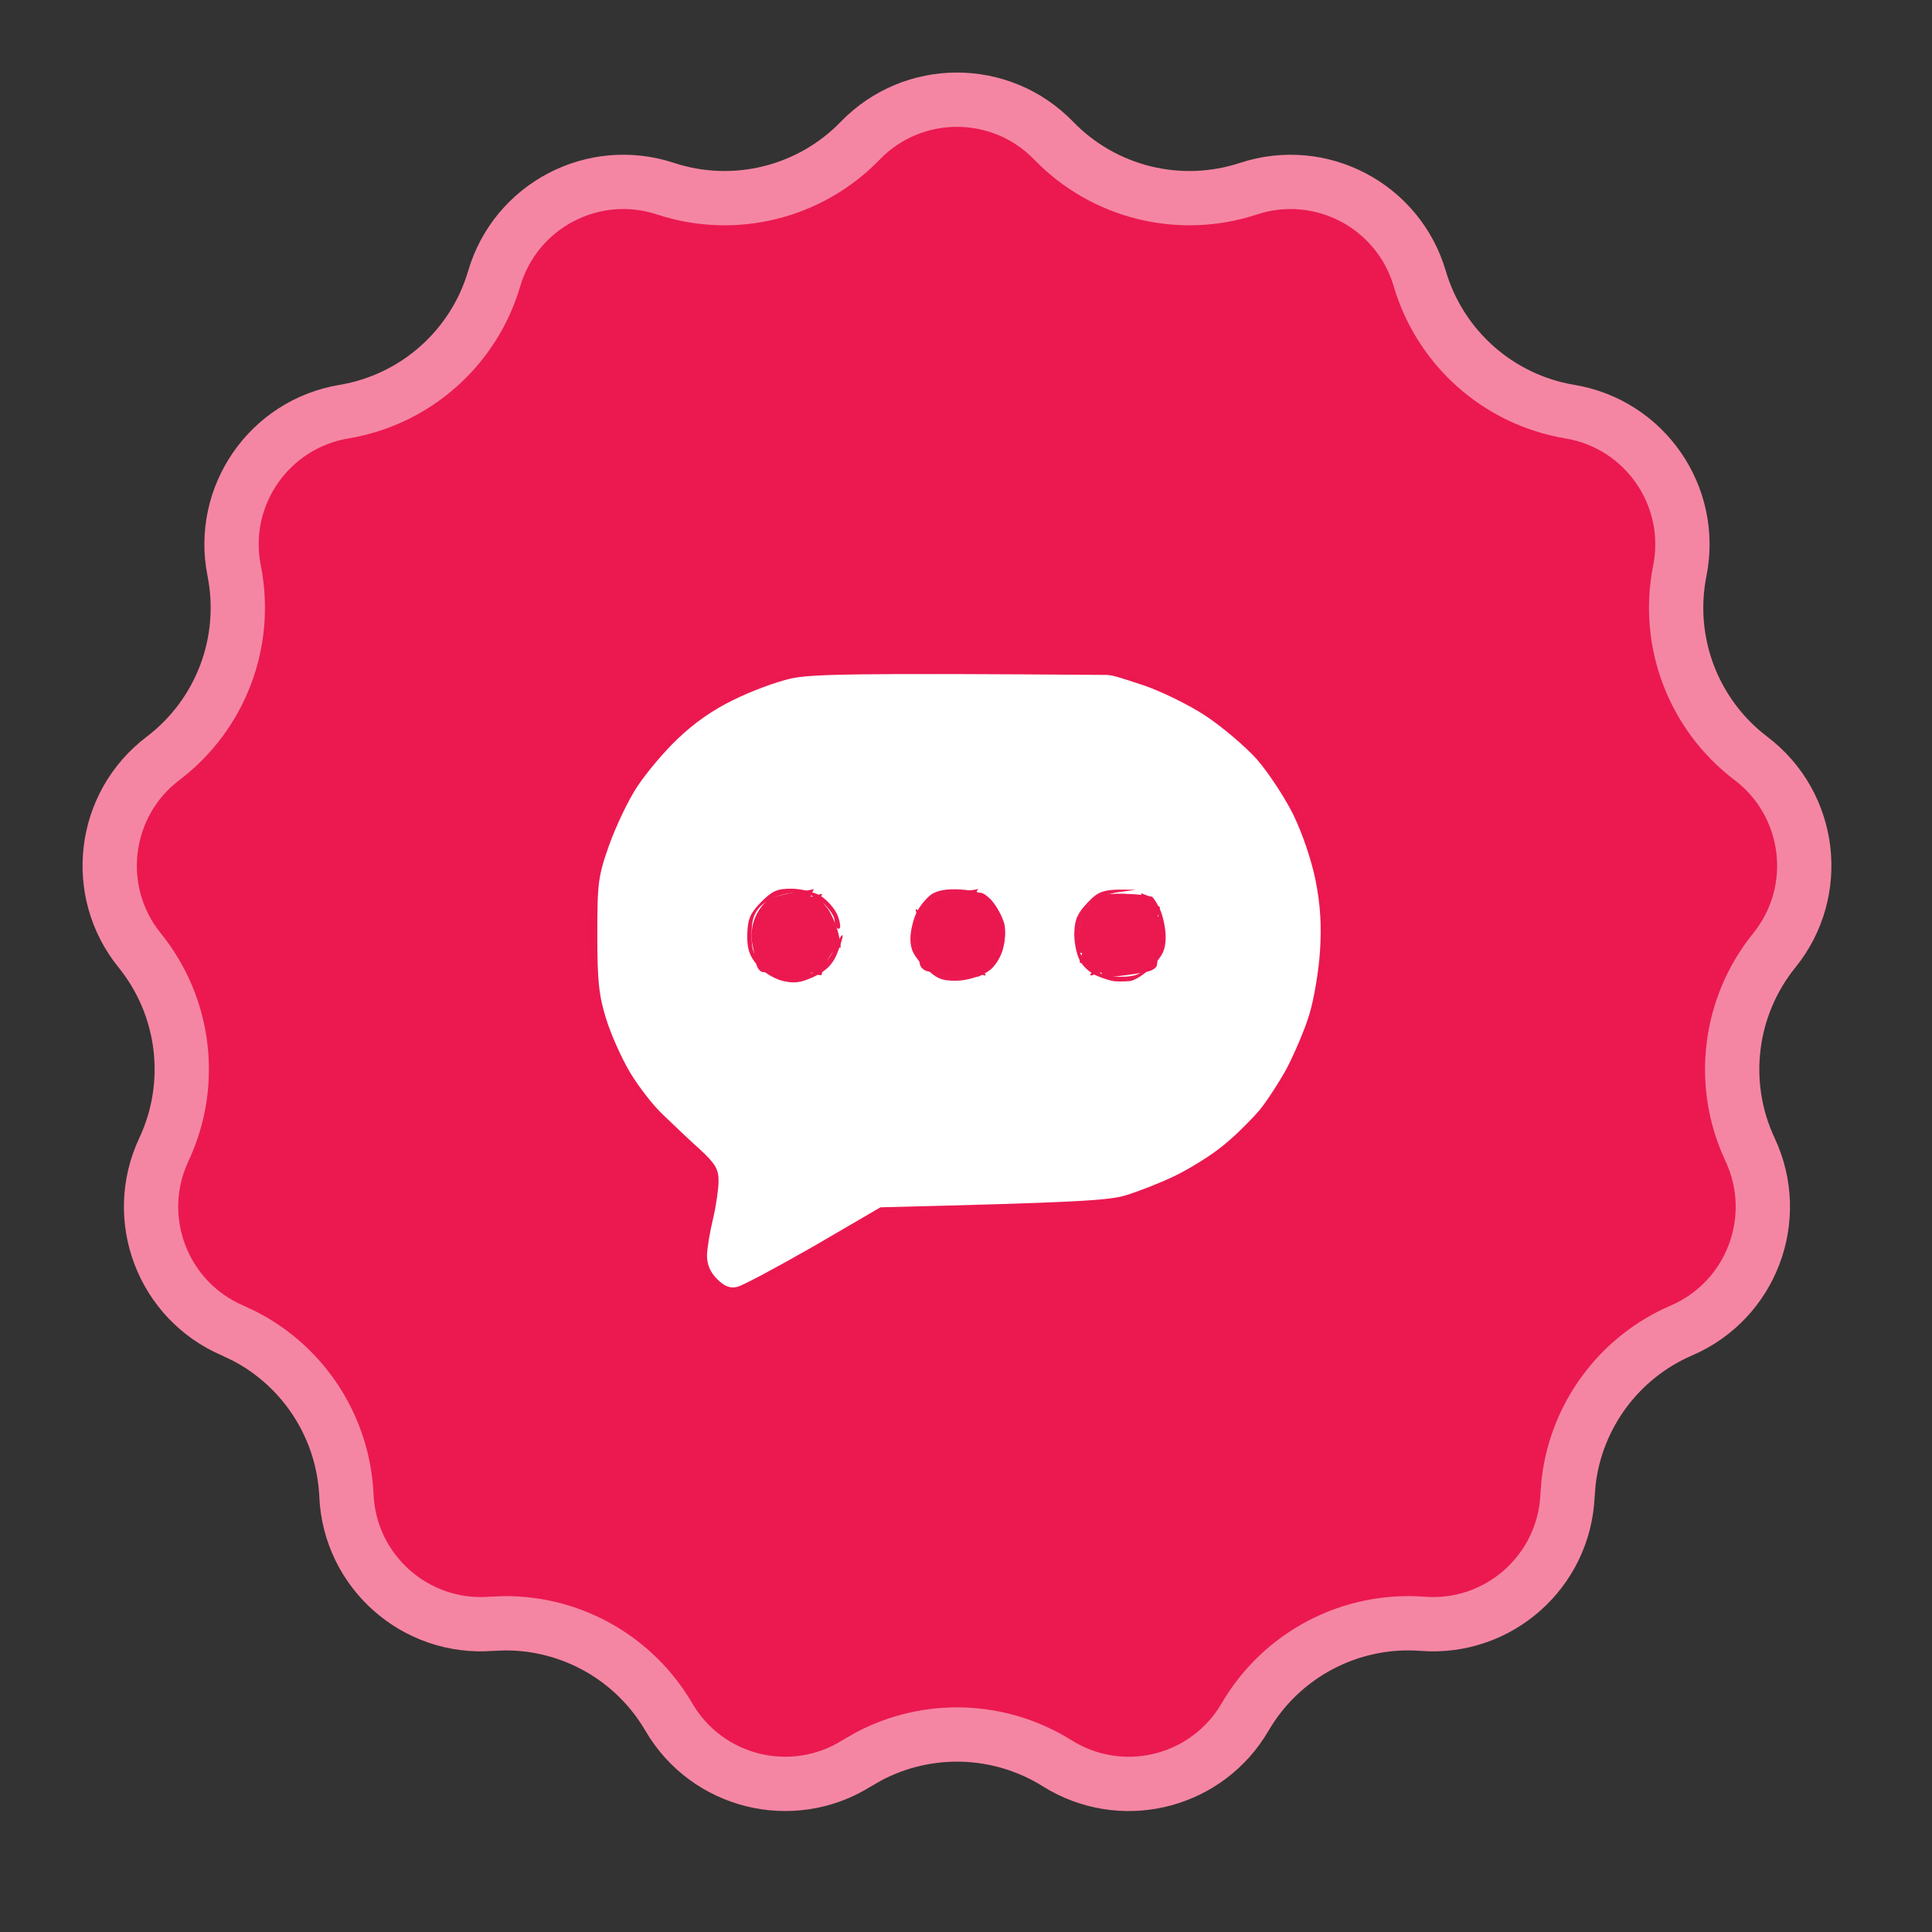
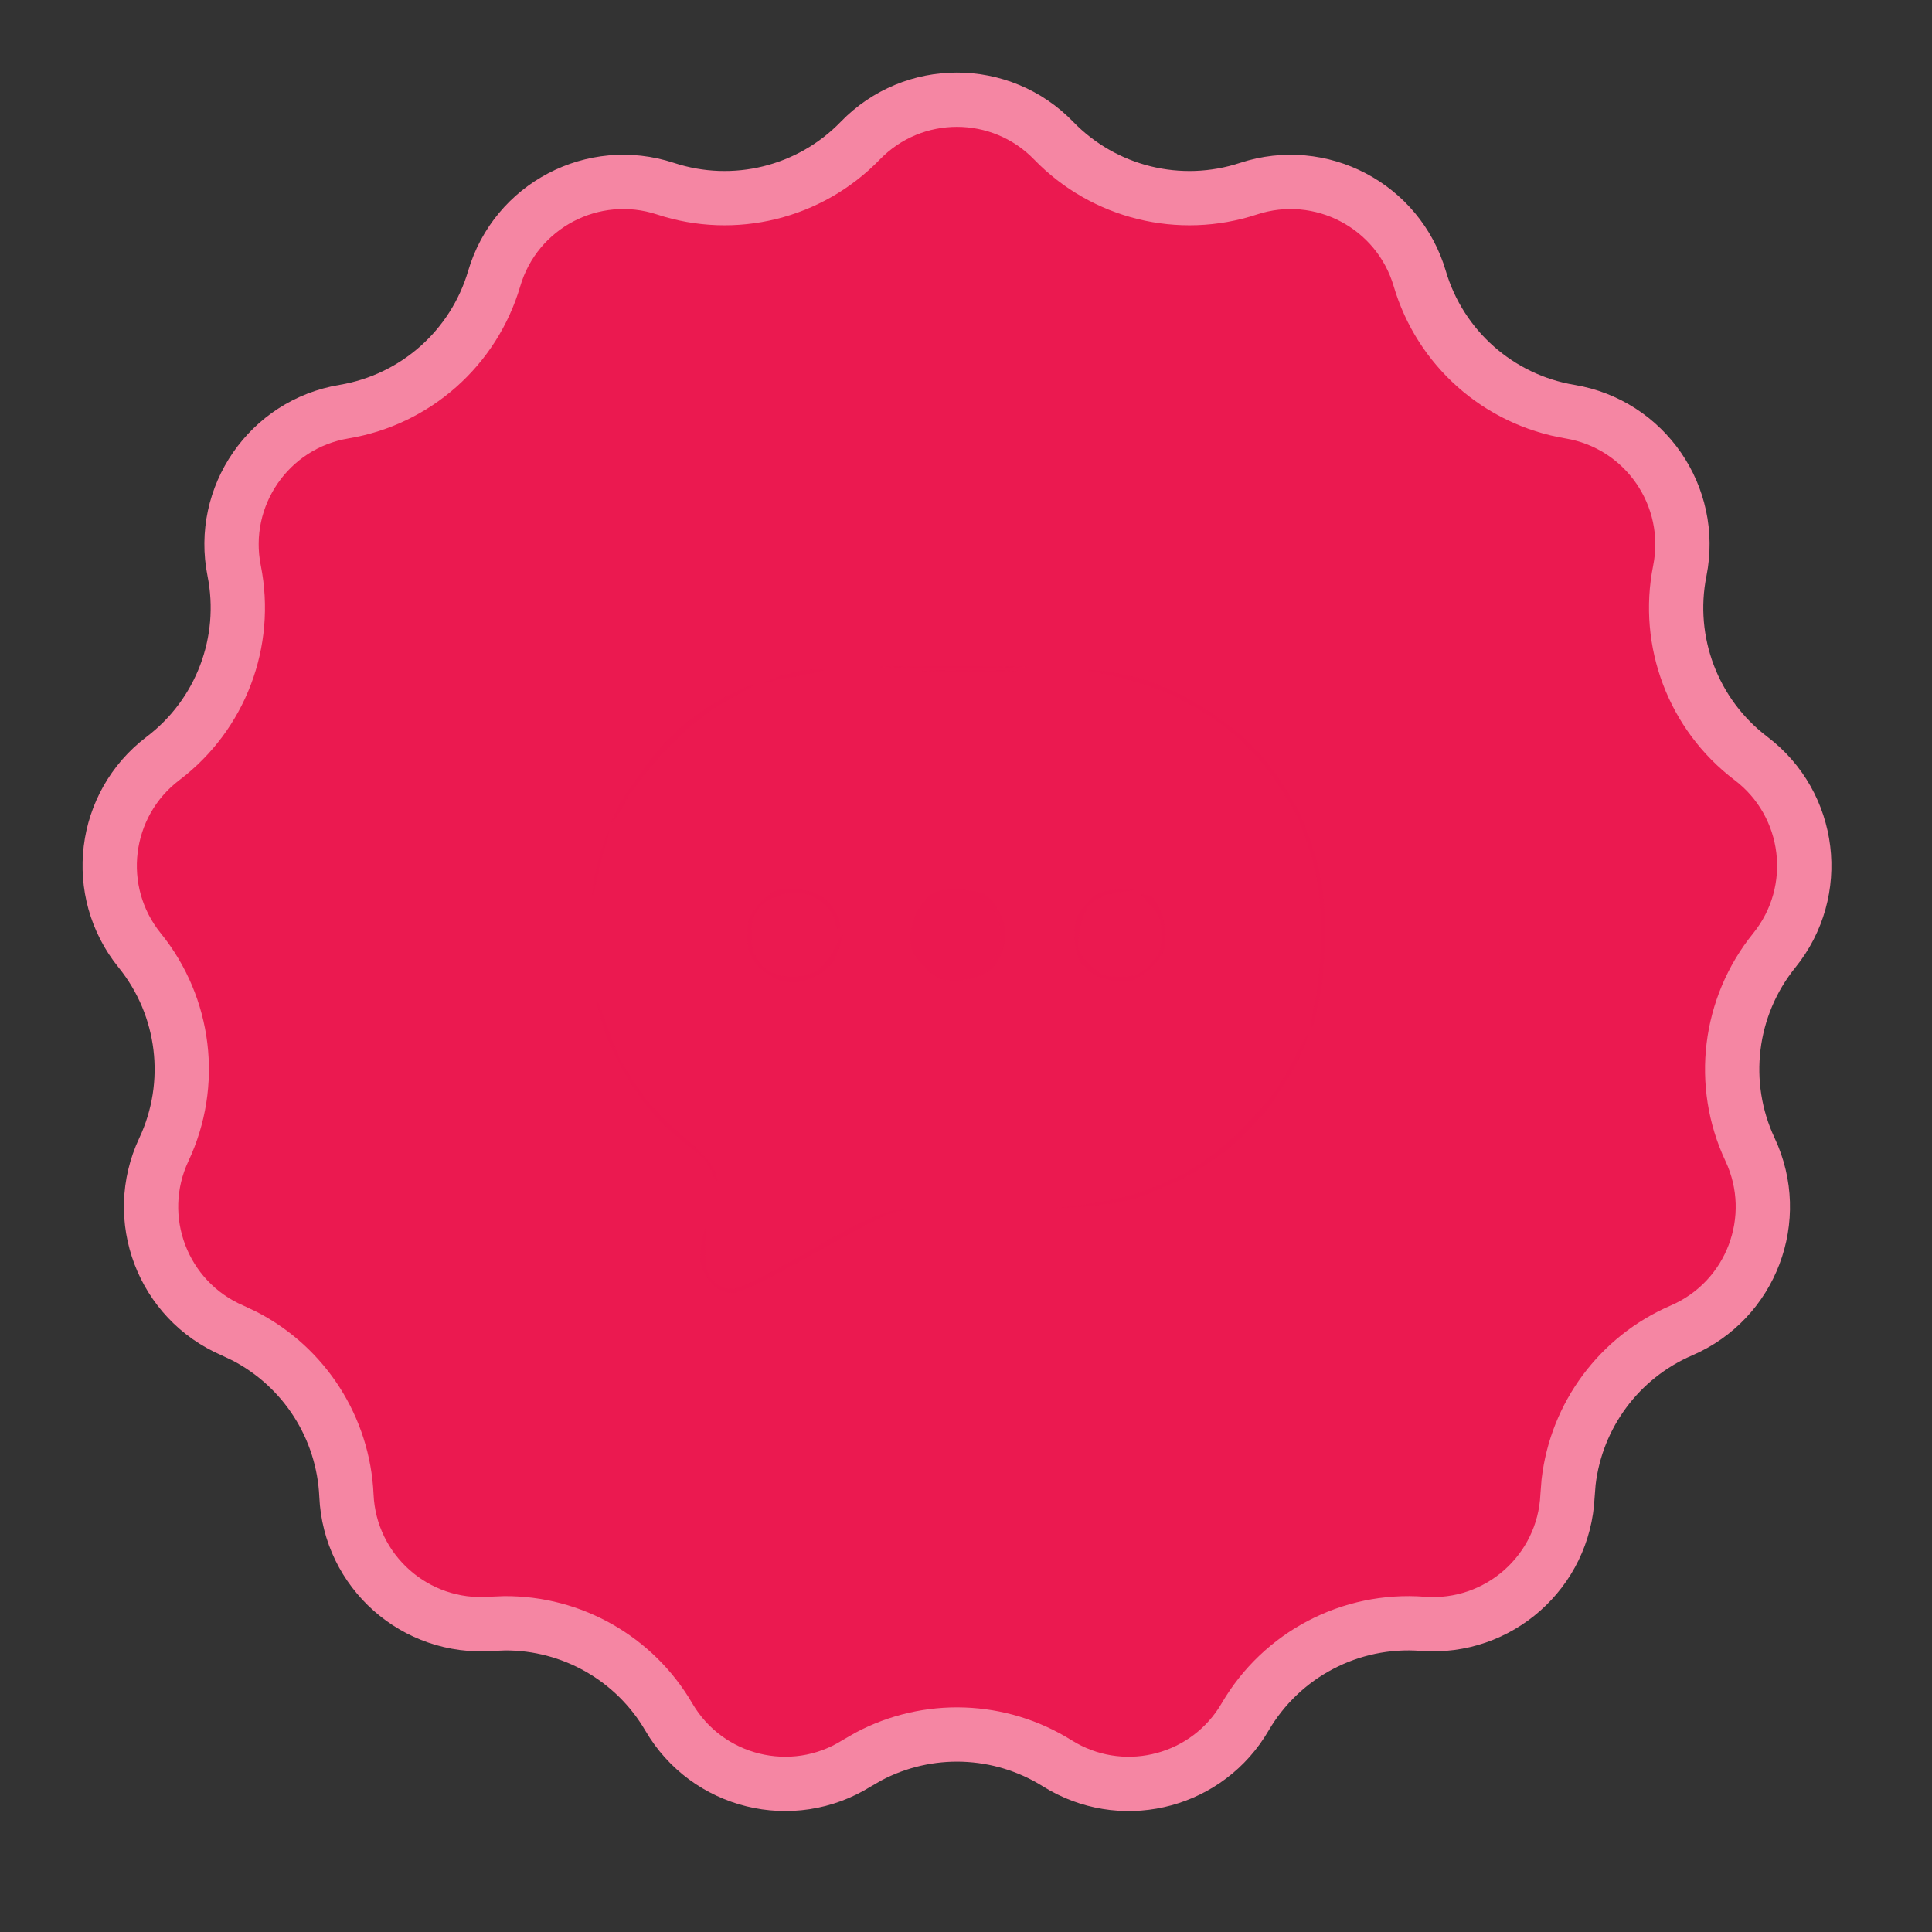
<svg xmlns="http://www.w3.org/2000/svg" width="58" height="58" viewBox="0 0 58 58" fill="none">
  <rect x="0" y="0" width="58" height="58" fill="#333333" stroke="none" />
  <path d="M25.825 4.223C27.413 2.583 30.044 2.583 31.632 4.223C33.144 5.784 35.416 6.344 37.481 5.664C39.649 4.951 41.978 6.174 42.622 8.364C43.236 10.448 44.986 12 47.13 12.358C49.382 12.733 50.876 14.897 50.429 17.136C50.003 19.267 50.833 21.455 52.565 22.768C54.384 24.147 54.701 26.758 53.265 28.532C51.898 30.222 51.615 32.544 52.538 34.511C53.508 36.578 52.576 39.037 50.48 39.941C48.608 40.747 47.323 42.49 47.09 44.493L47.058 44.898C46.956 47.178 44.988 48.922 42.712 48.748C40.545 48.582 38.473 49.669 37.378 51.547C36.264 53.458 33.834 54.108 31.924 53.045L31.741 52.937C30.014 51.855 27.85 51.787 26.069 52.734L25.717 52.937C23.783 54.148 21.229 53.519 20.079 51.547C19.053 49.787 17.169 48.721 15.152 48.732L14.746 48.748C12.47 48.922 10.501 47.178 10.4 44.898C10.309 42.862 9.136 41.043 7.345 40.114L6.979 39.941C4.882 39.037 3.949 36.578 4.919 34.511C5.843 32.544 5.561 30.222 4.194 28.532C2.757 26.758 3.075 24.147 4.894 22.768C6.626 21.455 7.455 19.267 7.03 17.136C6.582 14.898 8.076 12.733 10.327 12.358C12.471 12 14.223 10.449 14.836 8.364C15.48 6.173 17.809 4.95 19.978 5.664C22.042 6.344 24.313 5.784 25.825 4.223Z" fill="#EB1950" stroke="#F586A3" stroke-width="1.63" />
  <path d="M25.655 12.572C26.278 12.464 26.96 12.368 27.152 12.344C27.343 12.32 27.966 12.284 28.529 12.284C29.091 12.272 30.025 12.32 30.624 12.392C31.223 12.464 32.108 12.62 32.599 12.741C33.09 12.861 33.904 13.113 34.395 13.281C34.886 13.462 35.82 13.882 36.455 14.231C37.101 14.567 37.604 14.867 37.58 14.903C37.556 14.94 37.592 14.964 37.664 14.976C37.748 14.976 38.215 15.276 38.706 15.649C39.197 16.021 39.987 16.718 40.442 17.198C40.909 17.691 41.603 18.544 41.998 19.109C42.393 19.674 42.968 20.647 43.291 21.272C43.603 21.897 43.83 22.485 43.794 22.57C43.758 22.654 43.794 22.678 43.878 22.63C43.986 22.558 43.998 22.606 43.938 22.81C43.89 22.966 43.902 23.05 43.974 23.014C44.046 22.978 44.201 23.375 44.333 23.891C44.465 24.396 44.632 25.141 44.692 25.538C44.764 25.934 44.8 26.331 44.764 26.415C44.728 26.487 44.752 26.583 44.812 26.619C44.884 26.655 44.92 27.4 44.896 28.59C44.884 29.755 44.824 30.476 44.764 30.428C44.692 30.38 44.68 30.512 44.728 30.765C44.776 30.993 44.776 31.233 44.728 31.281C44.668 31.341 44.632 31.509 44.62 31.642C44.62 31.786 44.608 32.05 44.596 32.242C44.584 32.423 44.513 32.543 44.453 32.507C44.381 32.471 44.369 32.567 44.417 32.783C44.477 33.023 44.465 33.084 44.357 33.023C44.249 32.951 44.237 32.999 44.297 33.204C44.357 33.396 44.345 33.444 44.237 33.384C44.154 33.324 44.117 33.348 44.154 33.444C44.189 33.516 44.094 33.937 43.926 34.369C43.77 34.802 43.543 35.355 43.423 35.595C43.291 35.835 43.136 36.003 43.076 35.955C43.004 35.907 42.992 35.931 43.04 36.028C43.1 36.112 43.004 36.412 42.836 36.712C42.669 37.013 42.465 37.253 42.382 37.253C42.31 37.253 42.274 37.289 42.322 37.337C42.37 37.385 42.298 37.602 42.154 37.794C42.022 37.986 41.771 38.286 41.591 38.443C41.424 38.599 41.364 38.683 41.459 38.623C41.555 38.575 41.507 38.695 41.34 38.887C41.184 39.08 40.801 39.488 40.502 39.8C40.202 40.113 39.927 40.341 39.867 40.317C39.819 40.281 39.711 40.353 39.628 40.473C39.496 40.666 39.508 40.666 39.7 40.497C39.819 40.401 39.915 40.353 39.903 40.413C39.903 40.461 39.568 40.762 39.149 41.098C38.742 41.423 38.37 41.663 38.311 41.639C38.263 41.603 38.227 41.639 38.227 41.699C38.227 41.771 38.083 41.927 37.892 42.047C37.712 42.18 37.484 42.3 37.389 42.324C37.293 42.336 37.137 42.444 37.053 42.54C36.91 42.696 36.898 42.696 36.97 42.54C37.017 42.432 36.994 42.444 36.886 42.564C36.802 42.684 36.682 42.732 36.634 42.684C36.587 42.636 36.551 42.684 36.551 42.78C36.551 42.877 36.527 42.925 36.491 42.877C36.455 42.816 36.311 42.889 36.155 43.021C36.012 43.153 35.808 43.237 35.712 43.201C35.617 43.153 35.569 43.165 35.629 43.225C35.676 43.273 35.485 43.417 35.21 43.537C34.922 43.658 34.192 43.91 33.581 44.102C32.983 44.306 31.977 44.547 31.366 44.643C30.768 44.739 30.049 44.811 29.786 44.811C29.522 44.799 29.127 44.823 28.912 44.871C28.684 44.907 28.529 44.895 28.529 44.823C28.529 44.751 28.241 44.727 27.774 44.763C27.367 44.799 26.637 44.763 26.158 44.679C25.679 44.595 25.296 44.499 25.296 44.463C25.296 44.427 25.116 44.391 24.913 44.391C24.697 44.379 24.146 44.258 23.68 44.102C23.212 43.958 22.47 43.67 22.027 43.453C21.584 43.249 21.213 43.045 21.225 42.997C21.225 42.937 21.177 42.925 21.105 42.961C21.033 42.997 20.986 42.973 20.986 42.901C20.986 42.84 20.95 42.792 20.89 42.804C20.842 42.816 20.686 42.792 20.543 42.744C20.375 42.696 20.303 42.6 20.351 42.516C20.387 42.432 20.375 42.396 20.315 42.444C20.255 42.492 20.076 42.456 19.908 42.372C19.74 42.276 19.285 41.951 18.89 41.639C18.495 41.327 18.184 41.026 18.208 40.966C18.22 40.906 18.184 40.882 18.112 40.918C18.04 40.954 17.884 40.846 17.753 40.678C17.621 40.509 17.477 40.377 17.43 40.377C17.37 40.377 17.07 40.065 16.735 39.692C16.412 39.308 16.005 38.839 15.837 38.647C15.669 38.443 15.622 38.334 15.717 38.383C15.813 38.443 15.753 38.359 15.586 38.202C15.418 38.046 15.203 37.806 15.107 37.686C14.963 37.481 14.963 37.457 15.119 37.541C15.214 37.59 15.191 37.529 15.047 37.409C14.915 37.289 14.712 37.049 14.604 36.869C14.496 36.676 14.436 36.46 14.496 36.388C14.552 36.284 14.532 36.264 14.436 36.328C14.341 36.376 14.257 36.34 14.221 36.232C14.185 36.136 14.197 35.979 14.245 35.907C14.317 35.787 14.293 35.787 14.161 35.871C14.017 35.967 14.005 35.943 14.077 35.787C14.125 35.655 14.113 35.595 14.041 35.631C13.969 35.667 13.909 35.595 13.898 35.487C13.898 35.367 13.873 35.21 13.873 35.138C13.862 35.066 13.826 35.018 13.778 35.042C13.718 35.066 13.658 35.006 13.622 34.91C13.586 34.814 13.586 34.682 13.622 34.61C13.658 34.538 13.634 34.489 13.562 34.489C13.49 34.489 13.466 34.405 13.502 34.309C13.542 34.189 13.514 34.161 13.419 34.225C13.311 34.285 13.299 34.237 13.359 34.045C13.419 33.841 13.407 33.792 13.299 33.865C13.191 33.925 13.179 33.877 13.239 33.684C13.299 33.48 13.287 33.432 13.179 33.504C13.071 33.564 13.059 33.504 13.119 33.264C13.167 33.047 13.155 32.951 13.083 32.987C13.011 33.023 12.999 32.927 13.047 32.723C13.107 32.471 13.095 32.411 12.988 32.483C12.88 32.543 12.868 32.483 12.928 32.242C12.999 31.966 12.976 31.93 12.844 32.026C12.712 32.122 12.7 32.074 12.784 31.726C12.856 31.413 12.844 31.329 12.748 31.401C12.64 31.461 12.581 31.281 12.521 30.8C12.461 30.416 12.425 29.262 12.425 28.241C12.437 27.22 12.485 26.27 12.533 26.138C12.592 26.006 12.628 25.778 12.616 25.634C12.616 25.477 12.652 25.381 12.724 25.417C12.796 25.453 12.808 25.357 12.76 25.153C12.7 24.901 12.712 24.841 12.82 24.913C12.928 24.973 12.952 24.913 12.904 24.697C12.868 24.528 12.892 24.396 12.964 24.396C13.035 24.396 13.047 24.276 12.999 24.132C12.952 23.963 12.964 23.891 13.035 23.939C13.095 23.976 13.143 23.843 13.155 23.639C13.167 23.423 13.227 23.242 13.299 23.23C13.383 23.206 13.407 23.11 13.359 22.99C13.287 22.822 13.299 22.798 13.443 22.894C13.574 22.99 13.586 22.966 13.526 22.75C13.466 22.57 13.502 22.413 13.622 22.293C13.718 22.197 13.778 22.101 13.742 22.089C13.706 22.065 13.742 21.909 13.826 21.729C13.909 21.548 14.017 21.428 14.077 21.452C14.125 21.488 14.185 21.428 14.221 21.332C14.257 21.236 14.233 21.176 14.161 21.212C14.089 21.248 14.065 21.188 14.101 21.092C14.137 20.983 14.221 20.948 14.305 21.008C14.412 21.068 14.424 21.032 14.364 20.887C14.309 20.743 14.341 20.651 14.46 20.611C14.556 20.575 14.616 20.503 14.58 20.431C14.544 20.371 14.568 20.311 14.64 20.311C14.712 20.311 14.736 20.275 14.7 20.227C14.664 20.166 14.771 19.986 14.939 19.806C15.107 19.614 15.203 19.47 15.155 19.47C15.095 19.47 15.191 19.349 15.358 19.217C15.526 19.085 15.574 19.001 15.478 19.049C15.382 19.097 15.466 18.977 15.658 18.785C15.861 18.604 15.945 18.496 15.837 18.556C15.741 18.628 15.933 18.412 16.268 18.076C16.603 17.751 16.711 17.619 16.508 17.787C16.304 17.944 16.484 17.727 16.915 17.283C17.346 16.838 17.741 16.514 17.813 16.562C17.873 16.61 17.896 16.598 17.849 16.526C17.801 16.465 17.992 16.213 18.268 15.985C18.543 15.757 18.687 15.684 18.591 15.805C18.495 15.937 18.639 15.817 18.926 15.54C19.202 15.252 19.489 15.012 19.573 15.012C19.657 15 19.764 15 19.812 15.012C19.872 15.012 19.884 14.988 19.848 14.94C19.824 14.879 20.375 14.531 21.081 14.159C21.788 13.786 22.853 13.317 23.44 13.125C24.027 12.933 25.032 12.681 25.655 12.572Z" fill="#EB1950" />
  <path d="M45.016 29.202C44.992 29.563 44.98 29.299 44.98 28.602C44.98 27.905 44.992 27.604 45.016 27.941C45.039 28.265 45.039 28.842 45.016 29.202Z" fill="#EB1950" fill-opacity="0.32" />
  <path d="M30.384 20.154C29.666 20.178 28.505 20.178 27.81 20.154C27.116 20.142 27.714 20.118 29.127 20.118C30.54 20.118 31.103 20.142 30.384 20.154Z" fill="#EB1950" fill-opacity="0.99" />
  <path d="M26.194 20.154C25.93 20.178 25.523 20.178 25.296 20.154C25.068 20.13 25.284 20.106 25.775 20.106C26.266 20.106 26.457 20.13 26.194 20.154Z" fill="#EB1950" />
-   <path d="M22.003 21.02C22.53 20.755 23.308 20.467 23.739 20.371C24.35 20.239 25.463 20.203 33.378 20.263L34.336 20.575C34.862 20.755 35.7 21.164 36.191 21.488C36.682 21.813 37.377 22.401 37.724 22.786C38.071 23.183 38.562 23.927 38.825 24.456C39.101 25.021 39.376 25.838 39.496 26.439C39.64 27.172 39.676 27.773 39.628 28.542C39.592 29.13 39.448 29.995 39.304 30.464C39.161 30.933 38.849 31.654 38.622 32.086C38.383 32.519 37.999 33.108 37.76 33.396C37.52 33.684 37.029 34.153 36.67 34.429C36.311 34.718 35.665 35.114 35.233 35.319C34.803 35.523 34.156 35.775 33.797 35.883C33.294 36.039 32.336 36.1 26.433 36.244L24.434 37.409C23.32 38.046 22.291 38.599 22.123 38.635C21.907 38.683 21.74 38.611 21.524 38.395C21.321 38.19 21.225 37.962 21.225 37.698C21.225 37.493 21.309 36.989 21.405 36.592C21.5 36.196 21.572 35.679 21.572 35.451C21.572 35.102 21.477 34.934 21.009 34.502C20.698 34.225 20.207 33.757 19.908 33.468C19.609 33.192 19.166 32.615 18.914 32.194C18.663 31.774 18.34 31.053 18.196 30.584C17.98 29.887 17.932 29.467 17.932 28.061C17.932 26.499 17.956 26.307 18.292 25.357C18.495 24.793 18.866 24.012 19.13 23.615C19.393 23.218 19.92 22.582 20.327 22.197C20.794 21.741 21.381 21.32 22.003 21.02Z" fill="white" />
  <path d="M30.444 20.034C29.427 20.058 27.786 20.058 26.793 20.034C25.799 20.022 26.637 19.998 28.648 19.998C30.66 19.998 31.462 20.022 30.444 20.034Z" fill="#EB1950" fill-opacity="0.99" />
  <path d="M23.021 20.479C22.853 20.515 23.021 20.443 23.38 20.311C23.739 20.191 24.254 20.082 24.518 20.094C24.913 20.094 24.841 20.118 24.158 20.25C23.692 20.347 23.189 20.443 23.021 20.479Z" fill="#EB1950" fill-opacity="0.99" />
  <path d="M35.03 20.791C34.551 20.599 33.737 20.347 33.234 20.25C32.432 20.094 32.396 20.082 32.959 20.13C33.318 20.154 33.964 20.287 34.395 20.419C34.826 20.551 35.509 20.863 35.916 21.116C36.335 21.368 36.922 21.789 37.233 22.053C37.544 22.317 37.987 22.81 38.227 23.134C38.478 23.471 38.825 24.036 39.005 24.396C39.185 24.756 39.436 25.465 39.556 25.958C39.7 26.535 39.783 27.28 39.783 28.037C39.783 28.674 39.7 29.599 39.592 30.08C39.496 30.548 39.388 30.921 39.352 30.885C39.328 30.849 39.388 30.476 39.484 30.044C39.58 29.611 39.664 28.722 39.664 28.061C39.664 27.268 39.592 26.547 39.436 25.958C39.316 25.465 39.077 24.793 38.909 24.456C38.754 24.132 38.346 23.507 38.035 23.086C37.712 22.666 37.101 22.053 36.67 21.741C36.239 21.416 35.497 20.995 35.03 20.791Z" fill="#EB1950" fill-opacity="0.99" />
  <path d="M20.638 21.668C20.997 21.392 21.548 21.032 21.884 20.863C22.207 20.695 22.53 20.563 22.602 20.563C22.674 20.563 22.351 20.755 21.884 20.995C21.333 21.284 20.734 21.753 20.147 22.353C19.657 22.846 19.046 23.603 18.794 24.036C18.555 24.468 18.352 24.78 18.352 24.733C18.352 24.672 18.435 24.456 18.543 24.252C18.651 24.036 19.022 23.483 19.369 23.014C19.704 22.546 20.279 21.945 20.638 21.668Z" fill="#EB1950" fill-opacity="0.99" />
  <path d="M17.813 26.559C17.849 26.259 17.968 25.754 18.076 25.441C18.196 25.117 18.292 24.889 18.292 24.913C18.292 24.937 18.256 25.117 18.196 25.309C18.136 25.502 18.016 25.982 17.921 26.379C17.789 26.991 17.765 27.015 17.813 26.559Z" fill="#EB1950" fill-opacity="0.99" />
-   <path d="M17.645 28.097C17.633 27.773 17.669 27.436 17.705 27.34C17.741 27.244 17.777 27.16 17.789 27.16C17.801 27.16 17.813 27.736 17.825 28.457C17.825 29.407 17.813 29.599 17.741 29.202C17.693 28.902 17.645 28.409 17.645 28.097Z" fill="#EB1950" fill-opacity="0.99" />
  <path d="M18.22 31.125C18.088 30.765 17.944 30.296 17.921 30.104C17.884 29.911 17.992 30.116 18.148 30.584C18.304 31.053 18.531 31.618 18.639 31.846C18.759 32.074 19.07 32.555 19.321 32.903C19.585 33.24 20.123 33.804 20.531 34.141C20.95 34.477 21.357 34.91 21.429 35.102C21.512 35.294 21.56 35.451 21.524 35.451C21.488 35.451 21.405 35.306 21.345 35.126C21.273 34.934 21.021 34.658 20.782 34.489C20.543 34.321 20.136 33.973 19.872 33.708C19.609 33.444 19.178 32.903 18.926 32.507C18.675 32.11 18.352 31.485 18.22 31.125Z" fill="#EB1950" fill-opacity="0.99" />
  <path d="M37.341 33.828C38.047 33.12 38.43 32.627 38.766 31.942C39.017 31.437 39.245 31.041 39.268 31.077C39.292 31.101 39.149 31.437 38.969 31.822C38.789 32.194 38.394 32.819 38.107 33.216C37.808 33.6 37.269 34.165 36.91 34.453C36.551 34.754 35.928 35.162 35.533 35.367C35.138 35.559 34.515 35.823 34.156 35.955C33.797 36.075 33.066 36.208 31.582 36.28L32.42 36.184C32.887 36.124 33.581 35.991 33.976 35.871C34.371 35.763 35.066 35.475 35.533 35.234C36.096 34.946 36.682 34.489 37.341 33.828Z" fill="#EB1950" fill-opacity="0.99" />
  <path d="M22.003 38.695C22.231 38.683 23.117 38.238 24.398 37.493C25.763 36.7 26.553 36.316 27.152 36.316L26.793 36.4C26.601 36.448 25.523 37.013 24.398 37.65C23.117 38.383 22.231 38.815 22.003 38.815C21.776 38.815 21.548 38.719 21.381 38.551C21.237 38.395 21.093 38.142 21.045 37.974C21.009 37.806 21.021 37.457 21.081 37.193C21.189 36.736 21.189 36.748 21.177 37.445C21.165 38.034 21.213 38.238 21.405 38.443C21.548 38.599 21.776 38.695 22.003 38.695Z" fill="#EB1950" fill-opacity="0.99" />
  <path d="M23.081 27.003C23.212 26.931 23.56 26.835 23.859 26.787C24.158 26.751 24.41 26.703 24.422 26.691C24.434 26.691 24.41 26.751 24.362 26.823C24.302 26.931 24.338 26.943 24.518 26.883C24.649 26.823 24.721 26.823 24.661 26.883C24.613 26.931 24.673 27.088 24.805 27.22C24.925 27.352 25.08 27.7 25.164 28.001C25.236 28.301 25.26 28.506 25.212 28.445C25.152 28.397 25.009 28.541 24.889 28.746C24.757 28.962 24.661 29.178 24.673 29.238C24.685 29.287 24.601 29.287 24.482 29.238C24.362 29.178 24.314 29.19 24.362 29.262C24.41 29.335 24.182 29.383 23.799 29.383C23.452 29.383 23.189 29.347 23.212 29.299C23.236 29.238 23.212 29.202 23.141 29.202C23.069 29.202 22.961 29.19 22.877 29.178C22.805 29.154 22.734 29.058 22.71 28.962C22.686 28.866 22.638 28.59 22.59 28.361C22.53 28.097 22.566 27.797 22.674 27.532C22.77 27.316 22.949 27.076 23.081 27.003Z" fill="#EB1950" />
  <path d="M27.906 27.136C28.086 26.968 28.409 26.835 28.744 26.787C29.055 26.739 29.331 26.703 29.355 26.691C29.379 26.691 29.367 26.703 29.331 26.739C29.283 26.775 29.415 26.931 29.606 27.1C29.798 27.268 29.965 27.484 29.965 27.58C29.965 27.676 30.001 27.736 30.061 27.712C30.109 27.688 30.097 27.893 30.037 28.169C29.977 28.433 29.834 28.77 29.714 28.902C29.582 29.034 29.522 29.19 29.57 29.238C29.63 29.299 29.558 29.299 29.427 29.238C29.283 29.178 29.211 29.19 29.259 29.262C29.319 29.335 29.115 29.347 28.72 29.287C28.385 29.238 28.002 29.19 27.882 29.166C27.762 29.154 27.643 29.058 27.619 28.962C27.595 28.866 27.535 28.506 27.487 28.169C27.427 27.773 27.427 27.58 27.511 27.628C27.583 27.676 27.595 27.604 27.535 27.46C27.475 27.328 27.475 27.256 27.535 27.316C27.583 27.364 27.762 27.28 27.906 27.136Z" fill="#EB1950" />
  <path d="M32.599 27.316C32.683 27.172 32.839 26.991 32.947 26.919C33.054 26.859 33.45 26.811 33.821 26.835C34.192 26.847 34.479 26.883 34.443 26.919C34.419 26.955 34.455 27.052 34.515 27.136C34.587 27.208 34.695 27.256 34.755 27.22C34.826 27.184 34.838 27.244 34.791 27.376C34.731 27.496 34.743 27.544 34.814 27.496C34.886 27.448 34.934 27.676 34.934 28.061C34.934 28.409 34.898 28.674 34.85 28.65C34.791 28.626 34.755 28.662 34.755 28.722C34.755 28.794 34.743 28.902 34.731 28.986C34.707 29.058 34.587 29.142 34.455 29.166C34.324 29.202 33.94 29.262 33.605 29.299C33.21 29.359 33.007 29.335 33.066 29.262C33.114 29.19 33.042 29.178 32.899 29.238C32.767 29.299 32.695 29.299 32.743 29.238C32.803 29.19 32.779 29.07 32.719 28.998C32.647 28.914 32.54 28.866 32.48 28.902C32.408 28.938 32.396 28.878 32.444 28.758C32.504 28.626 32.492 28.578 32.42 28.614C32.348 28.674 32.324 28.494 32.372 28.133C32.408 27.833 32.504 27.46 32.599 27.316Z" fill="#EB1950" />
  <path d="M22.434 28.049C22.446 27.592 22.518 27.424 22.841 27.088C23.177 26.751 23.32 26.679 23.751 26.679C24.039 26.679 24.434 26.775 24.637 26.895C24.829 27.016 25.068 27.28 25.152 27.496C25.236 27.736 25.248 27.881 25.176 27.881C25.104 27.881 25.056 27.773 25.056 27.64C25.056 27.508 24.889 27.268 24.697 27.1C24.458 26.895 24.194 26.799 23.883 26.799C23.644 26.799 23.26 26.907 23.045 27.04C22.782 27.208 22.638 27.4 22.59 27.676C22.554 27.881 22.554 28.241 22.59 28.457C22.638 28.686 22.794 28.938 22.985 29.082C23.201 29.238 23.5 29.335 23.799 29.323C24.063 29.323 24.41 29.227 24.566 29.118C24.733 28.998 24.961 28.686 25.08 28.421C25.2 28.157 25.296 28.013 25.296 28.097C25.296 28.169 25.212 28.433 25.116 28.662C24.985 28.962 24.793 29.154 24.434 29.323C24.015 29.515 23.835 29.527 23.476 29.443C23.213 29.371 22.889 29.166 22.722 28.962C22.494 28.686 22.422 28.47 22.434 28.049Z" fill="#EB1950" fill-opacity="0.99" />
  <path d="M27.511 27.4C27.607 27.208 27.81 26.956 27.966 26.847C28.145 26.727 28.433 26.679 28.84 26.703C29.247 26.727 29.546 26.823 29.714 26.98C29.858 27.112 30.037 27.412 30.109 27.64C30.193 27.941 30.193 28.193 30.097 28.518C30.013 28.806 29.834 29.046 29.582 29.203C29.343 29.347 28.972 29.443 28.684 29.443C28.253 29.443 28.098 29.371 27.75 29.022C27.427 28.698 27.331 28.506 27.331 28.181C27.331 27.953 27.415 27.604 27.511 27.4Z" fill="#EB1950" fill-opacity="0.99" />
  <path d="M32.252 27.989C32.264 27.604 32.348 27.412 32.659 27.088C32.995 26.739 33.126 26.679 34.096 26.715L33.545 26.787C33.246 26.835 32.899 26.98 32.743 27.124C32.599 27.28 32.456 27.616 32.408 27.965C32.324 28.506 32.336 28.566 32.695 28.938C33.019 29.262 33.162 29.323 33.629 29.323C34.072 29.323 34.24 29.262 34.527 28.962C34.803 28.674 34.874 28.494 34.874 28.061C34.874 27.616 34.803 27.448 34.491 27.136C34.276 26.919 34.192 26.775 34.312 26.835C34.419 26.883 34.539 26.919 34.575 26.919C34.611 26.919 34.719 27.088 34.815 27.28C34.91 27.484 34.994 27.857 34.994 28.121C34.994 28.506 34.91 28.686 34.587 29.022C34.359 29.25 34.048 29.455 33.892 29.455C33.749 29.467 33.533 29.467 33.438 29.455C33.342 29.443 33.102 29.371 32.911 29.287C32.719 29.203 32.492 28.998 32.408 28.818C32.312 28.626 32.24 28.265 32.252 27.989Z" fill="#EB1950" fill-opacity="0.99" />
  <path d="M30.025 28.061C30.013 27.58 29.965 27.448 29.63 27.148C29.379 26.919 29.307 26.799 29.427 26.799C29.522 26.799 29.714 26.943 29.846 27.136C29.977 27.316 30.121 27.592 30.157 27.761C30.193 27.929 30.169 28.265 30.097 28.518C30.025 28.758 29.846 29.046 29.69 29.142C29.546 29.238 29.391 29.323 29.331 29.323C29.283 29.323 29.427 29.166 29.63 28.974C29.965 28.674 30.025 28.542 30.025 28.061Z" fill="#EB1950" fill-opacity="0.99" />
</svg>